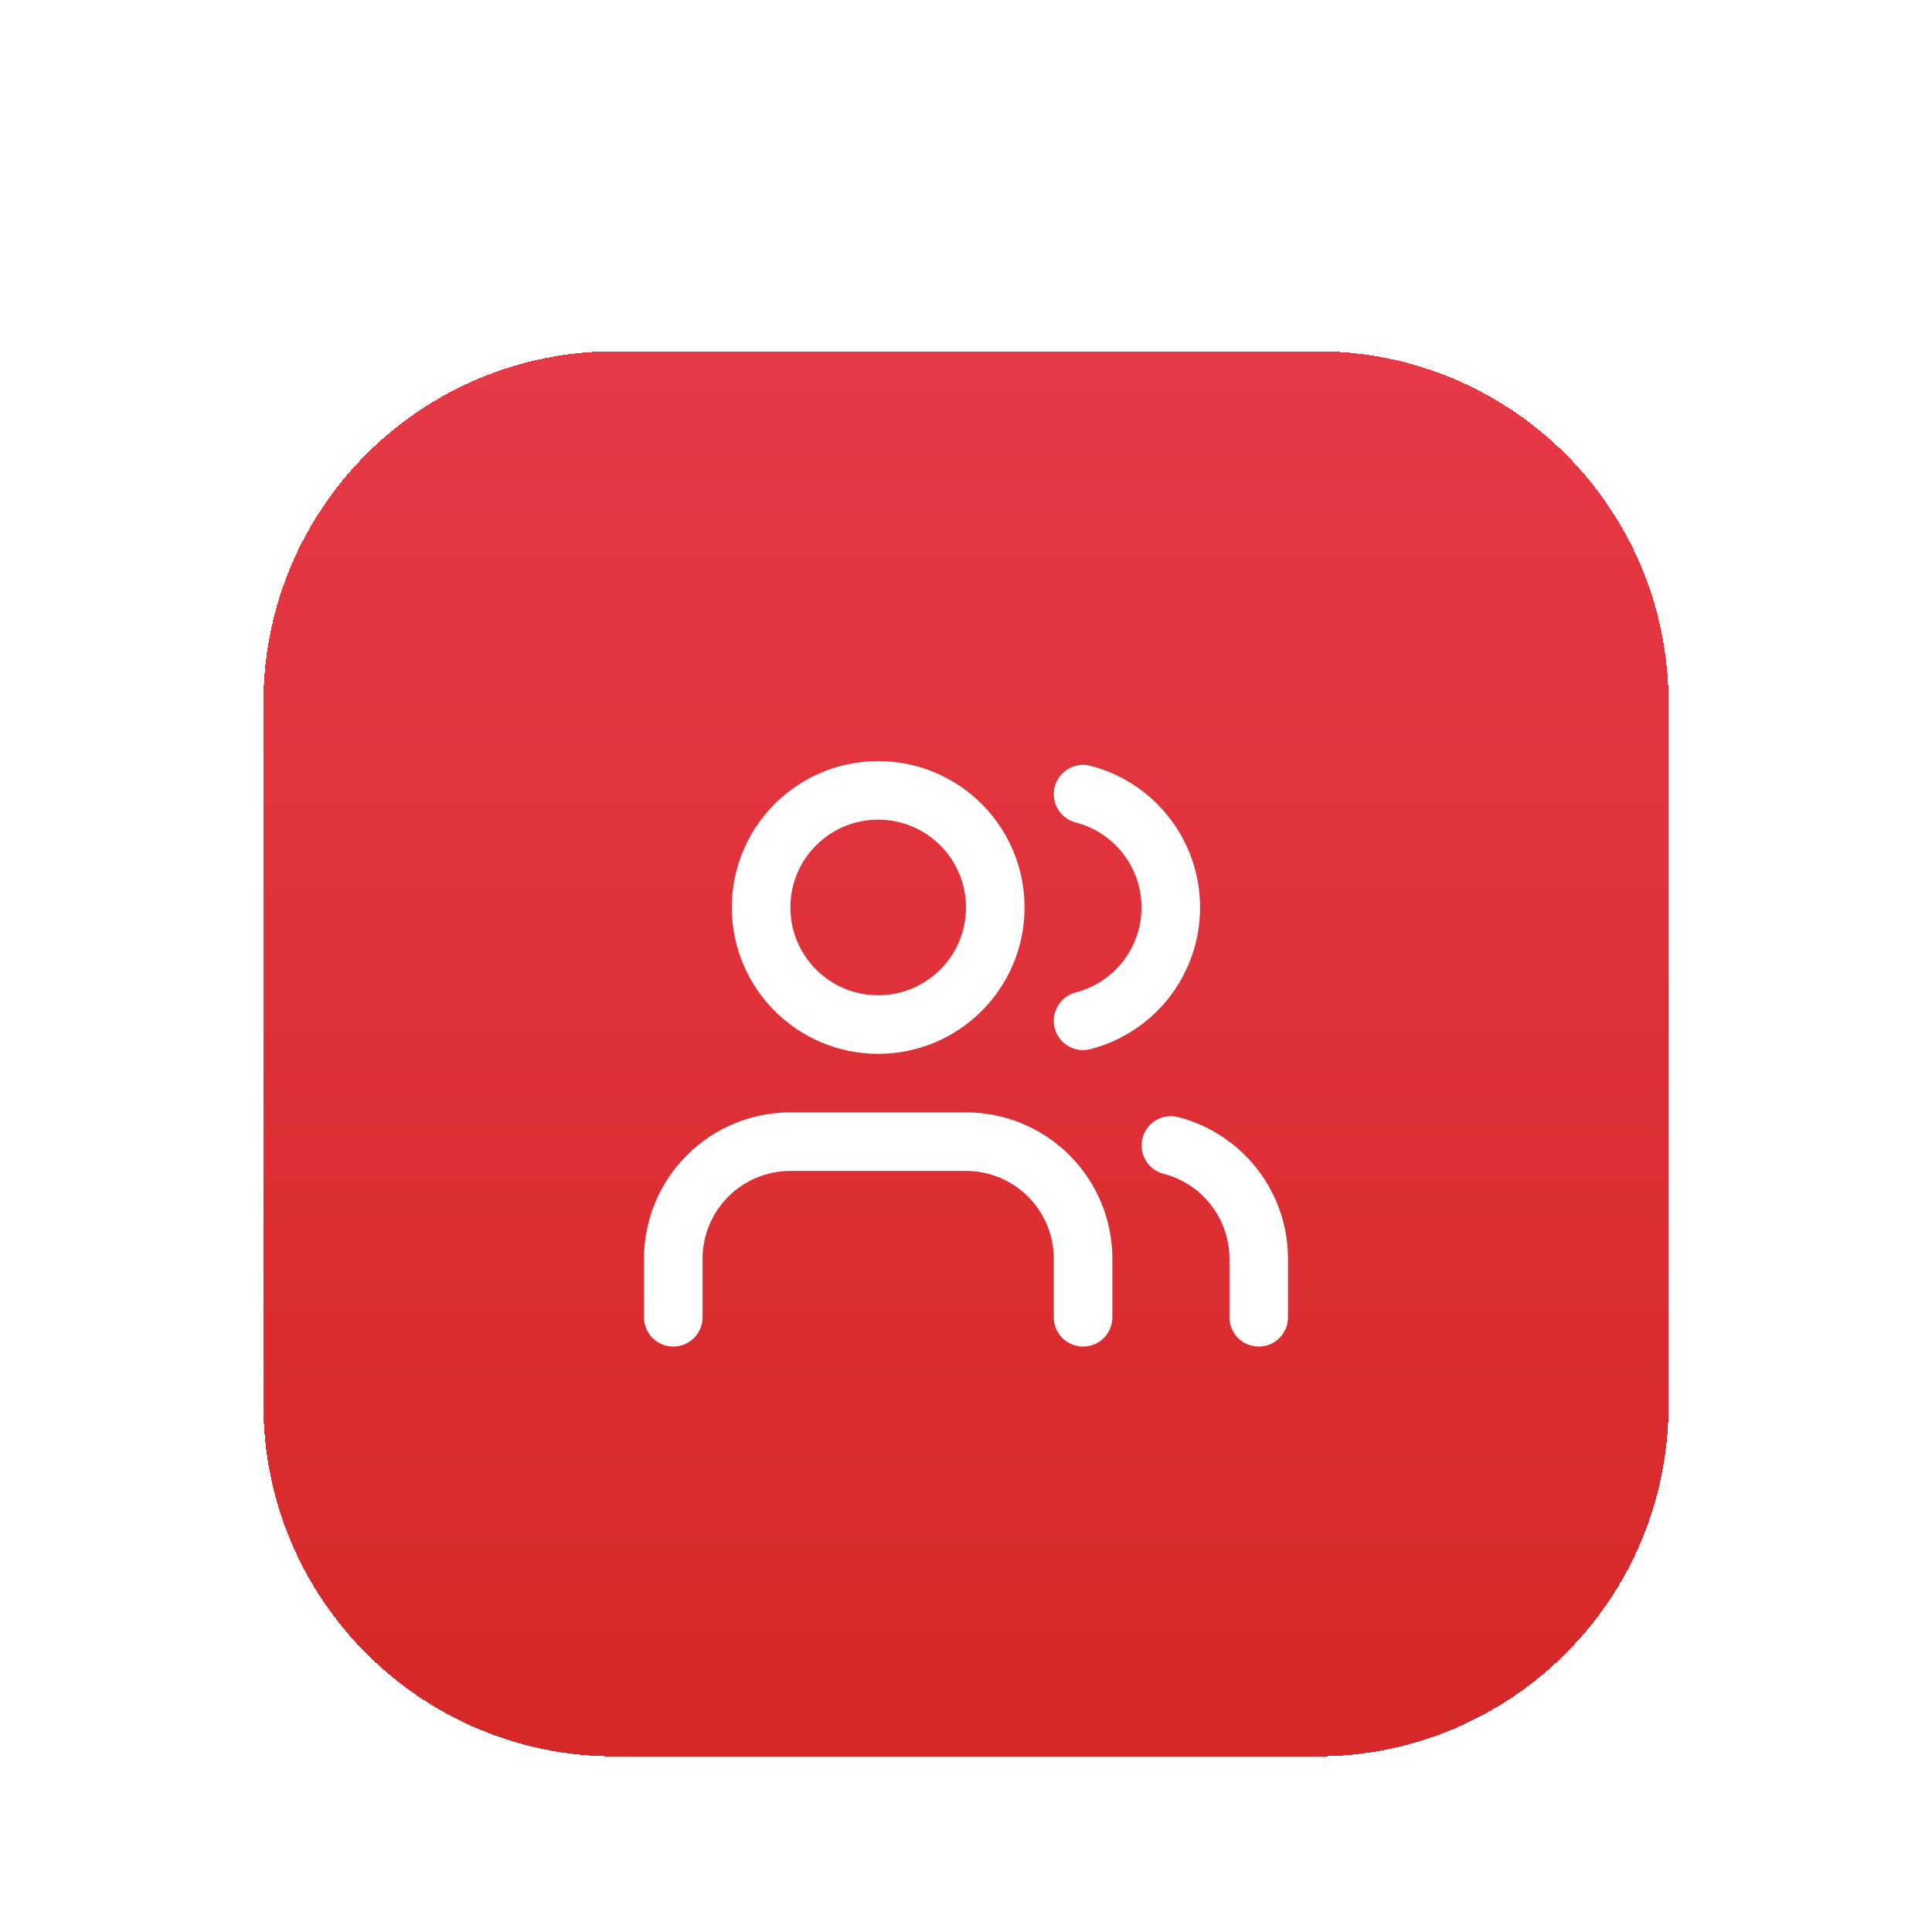
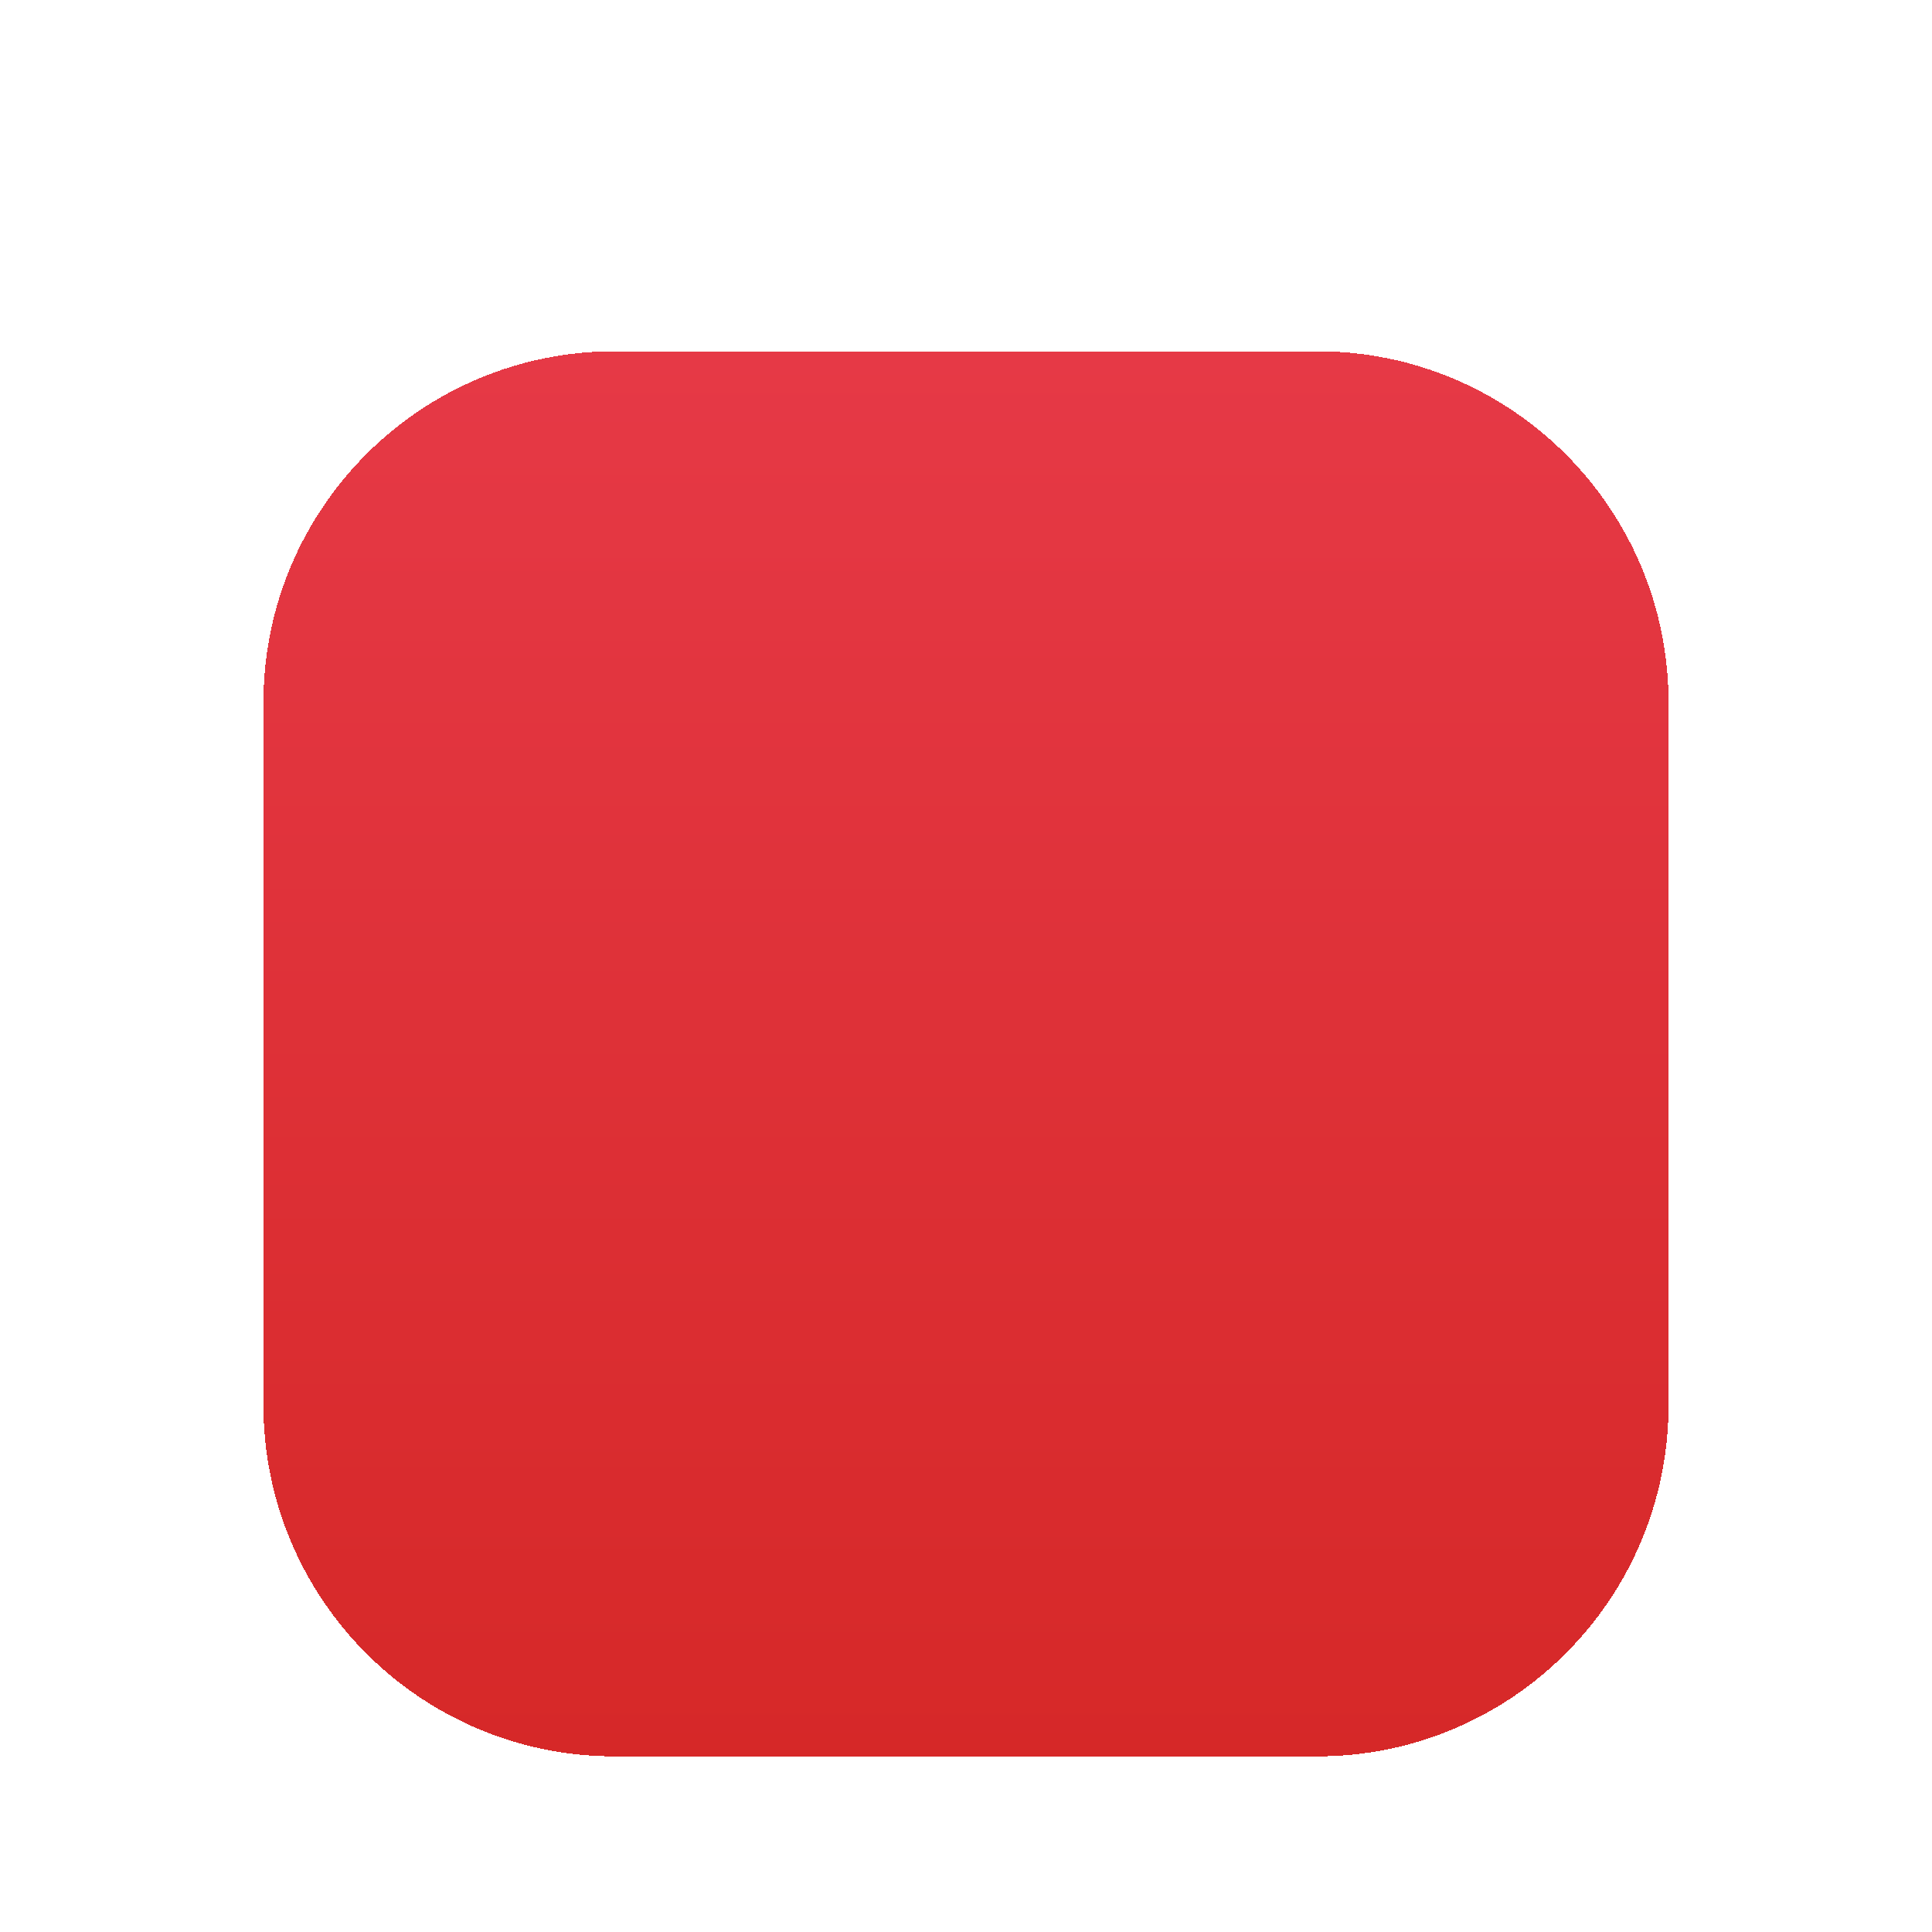
<svg xmlns="http://www.w3.org/2000/svg" fill="none" height="100%" overflow="visible" preserveAspectRatio="none" style="display: block;" viewBox="0 0 88 88" width="100%">
  <g filter="url(#filter0_dd_0_3580)" id="Container">
    <path d="M12 18C12 9.163 19.163 2 28 2H60C68.837 2 76 9.163 76 18V50C76 58.837 68.837 66 60 66H28C19.163 66 12 58.837 12 50V18Z" fill="url(#paint0_linear_0_3580)" shape-rendering="crispEdges" />
    <path d="M12 18C12 9.163 19.163 2 28 2H60C68.837 2 76 9.163 76 18V50C76 58.837 68.837 66 60 66H28C19.163 66 12 58.837 12 50V18Z" fill="url(#paint1_linear_0_3580)" shape-rendering="crispEdges" />
    <g id="Icon">
-       <path d="M49.333 46V43.333C49.333 41.919 48.771 40.562 47.771 39.562C46.771 38.562 45.414 38 44 38H36C34.586 38 33.229 38.562 32.229 39.562C31.229 40.562 30.667 41.919 30.667 43.333V46" id="Vector" stroke="white" stroke-linecap="round" stroke-linejoin="round" stroke-width="2.667" />
-       <path d="M49.333 22.171C50.477 22.467 51.49 23.135 52.213 24.069C52.936 25.004 53.328 26.152 53.328 27.333C53.328 28.515 52.936 29.663 52.213 30.597C51.49 31.532 50.477 32.199 49.333 32.496" id="Vector_2" stroke="white" stroke-linecap="round" stroke-linejoin="round" stroke-width="2.667" />
-       <path d="M57.333 46V43.333C57.333 42.151 56.939 41.004 56.215 40.07C55.491 39.136 54.477 38.469 53.333 38.173" id="Vector_3" stroke="white" stroke-linecap="round" stroke-linejoin="round" stroke-width="2.667" />
-       <path d="M40 32.667C42.946 32.667 45.333 30.279 45.333 27.333C45.333 24.388 42.946 22 40 22C37.054 22 34.667 24.388 34.667 27.333C34.667 30.279 37.054 32.667 40 32.667Z" id="Vector_4" stroke="white" stroke-linecap="round" stroke-linejoin="round" stroke-width="2.667" />
-     </g>
+       </g>
  </g>
  <defs>
    <filter color-interpolation-filters="sRGB" filterUnits="userSpaceOnUse" height="88" id="filter0_dd_0_3580" width="88" x="0" y="0">
      <feFlood flood-opacity="0" result="BackgroundImageFix" />
      <feColorMatrix in="SourceAlpha" result="hardAlpha" type="matrix" values="0 0 0 0 0 0 0 0 0 0 0 0 0 0 0 0 0 0 127 0" />
      <feMorphology in="SourceAlpha" operator="erode" radius="4" result="effect1_dropShadow_0_3580" />
      <feOffset dy="4" />
      <feGaussianBlur stdDeviation="3" />
      <feComposite in2="hardAlpha" operator="out" />
      <feColorMatrix type="matrix" values="0 0 0 0 0 0 0 0 0 0 0 0 0 0 0 0 0 0 0.1 0" />
      <feBlend in2="BackgroundImageFix" mode="normal" result="effect1_dropShadow_0_3580" />
      <feColorMatrix in="SourceAlpha" result="hardAlpha" type="matrix" values="0 0 0 0 0 0 0 0 0 0 0 0 0 0 0 0 0 0 127 0" />
      <feMorphology in="SourceAlpha" operator="erode" radius="3" result="effect2_dropShadow_0_3580" />
      <feOffset dy="10" />
      <feGaussianBlur stdDeviation="7.5" />
      <feComposite in2="hardAlpha" operator="out" />
      <feColorMatrix type="matrix" values="0 0 0 0 0 0 0 0 0 0 0 0 0 0 0 0 0 0 0.1 0" />
      <feBlend in2="effect1_dropShadow_0_3580" mode="normal" result="effect2_dropShadow_0_3580" />
      <feBlend in="SourceGraphic" in2="effect2_dropShadow_0_3580" mode="normal" result="shape" />
    </filter>
    <linearGradient gradientUnits="userSpaceOnUse" id="paint0_linear_0_3580" x1="44" x2="44" y1="2" y2="66">
      <stop stop-color="#FF9933" />
      <stop offset="1" stop-color="#E86D00" />
    </linearGradient>
    <linearGradient gradientUnits="userSpaceOnUse" id="paint1_linear_0_3580" x1="44" x2="44" y1="2" y2="66">
      <stop stop-color="#E63946" />
      <stop offset="1" stop-color="#D62828" />
    </linearGradient>
  </defs>
</svg>